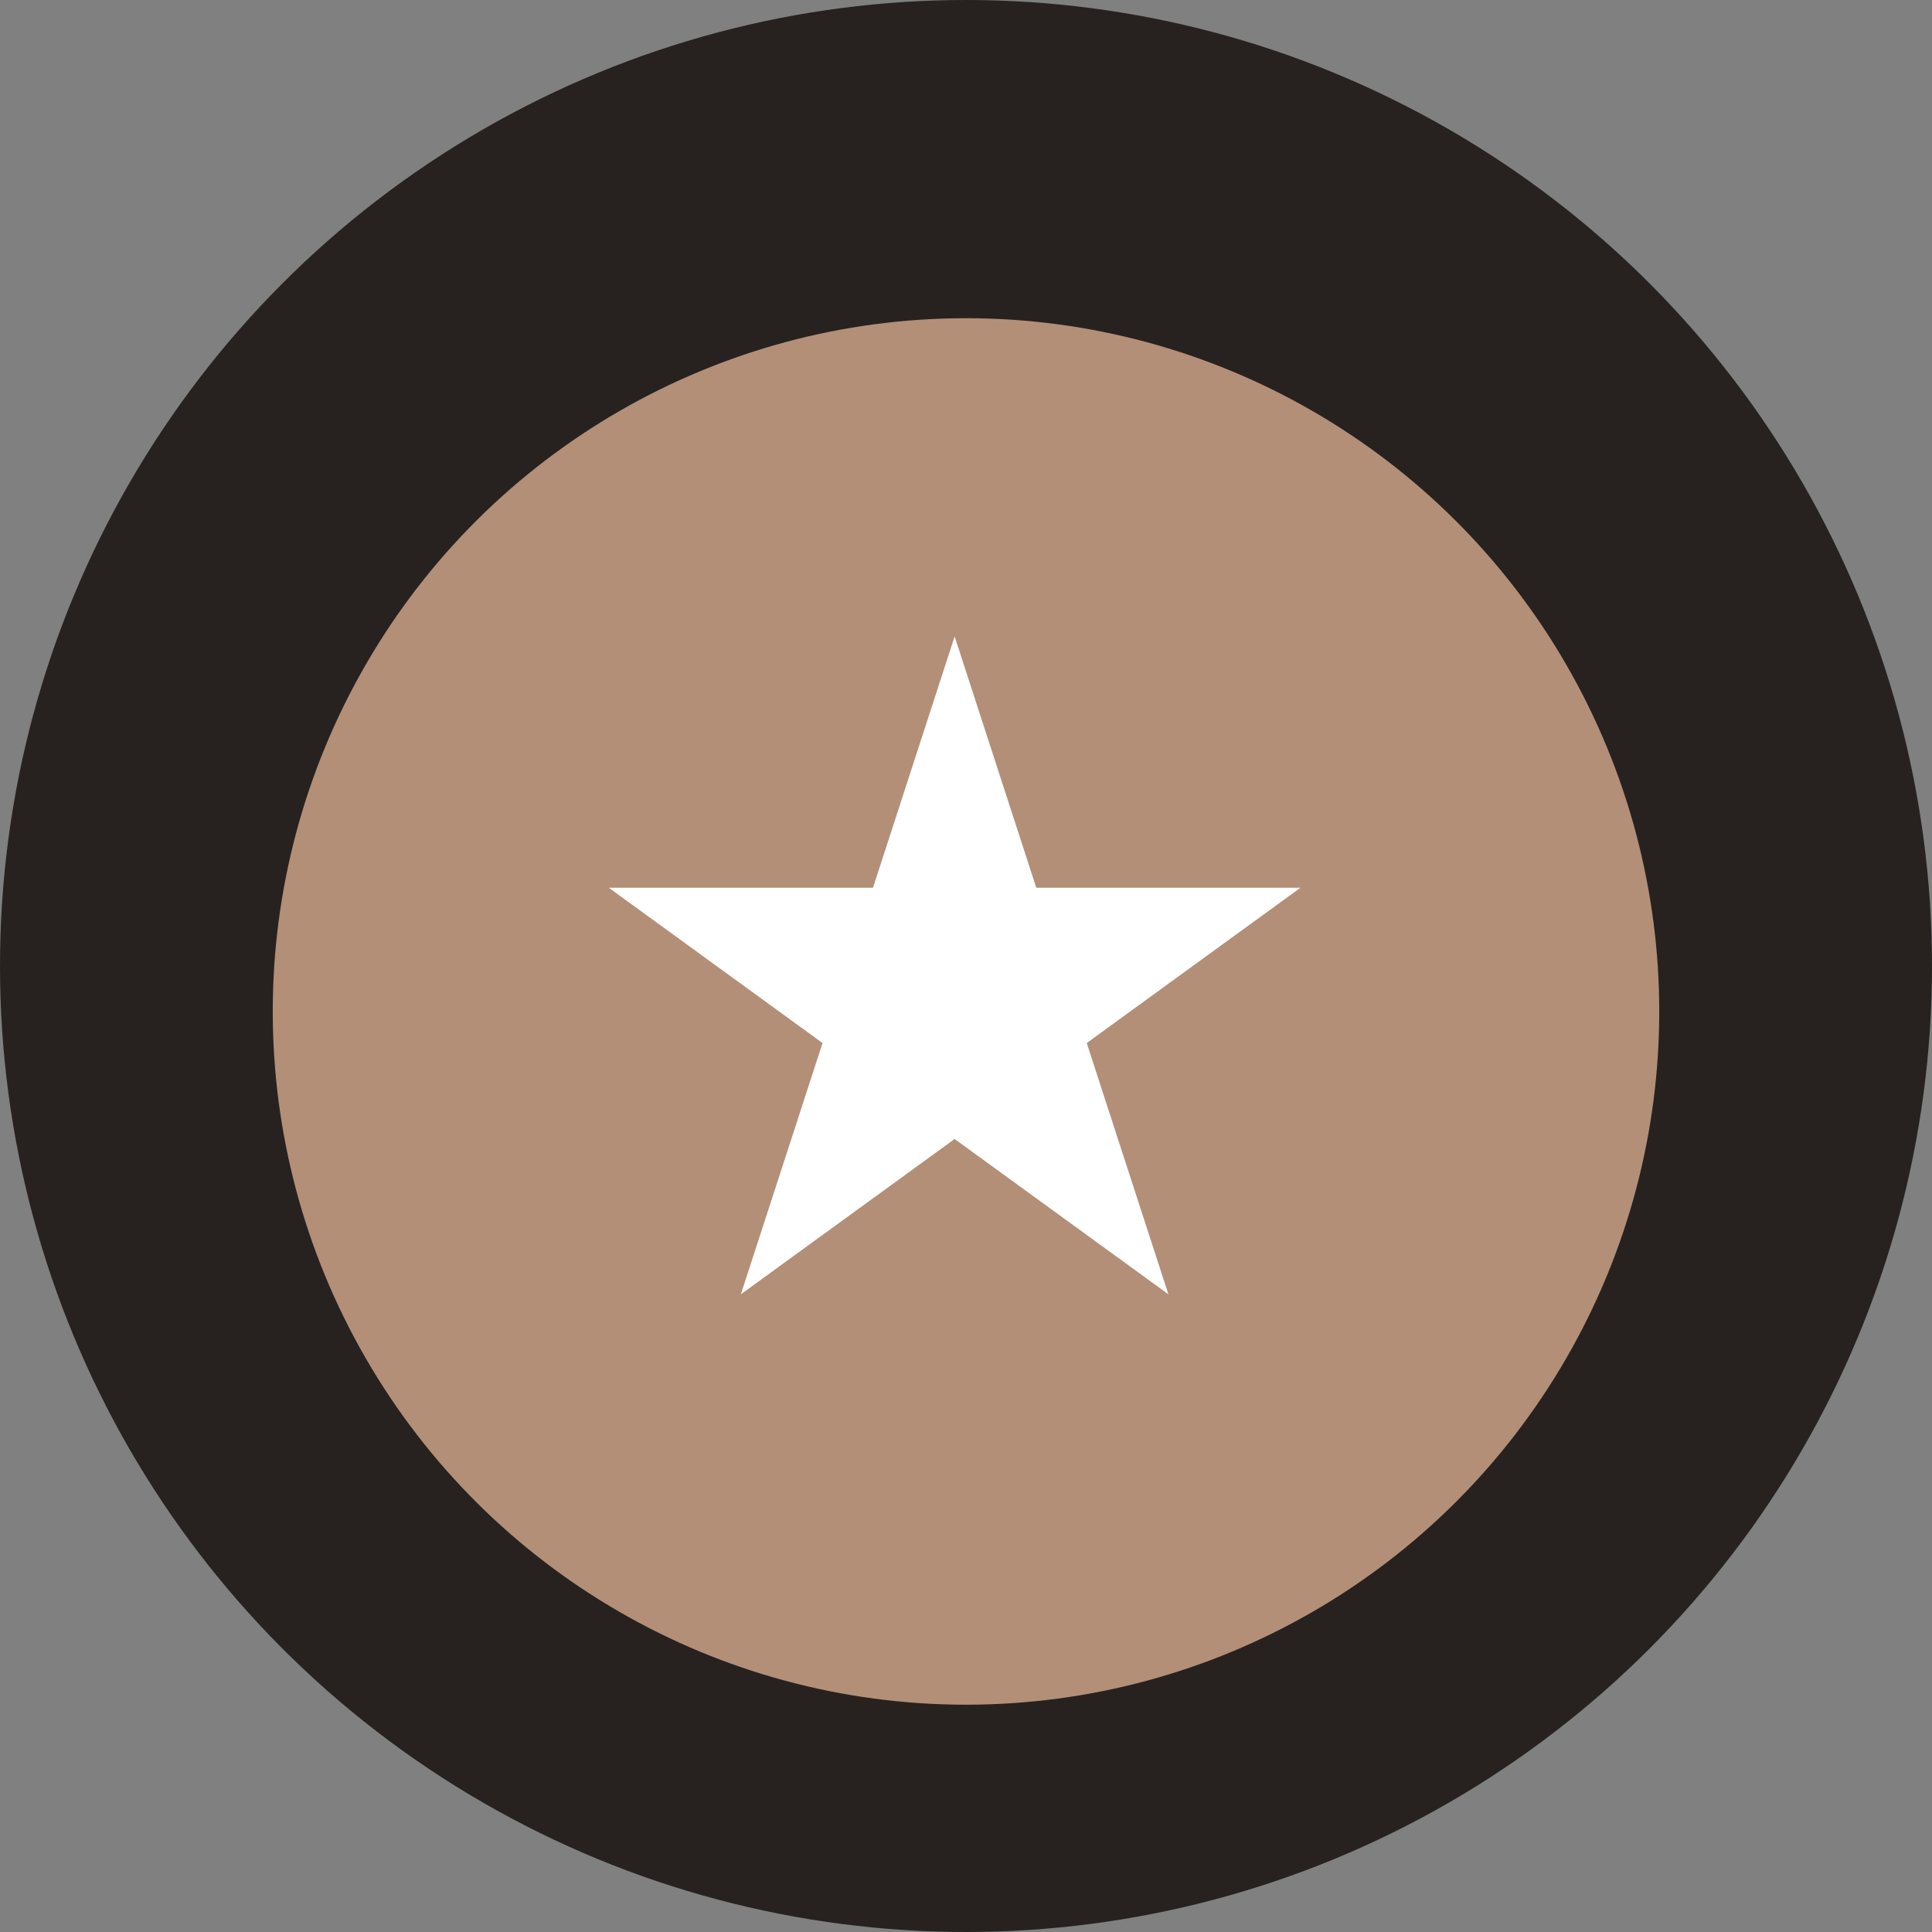
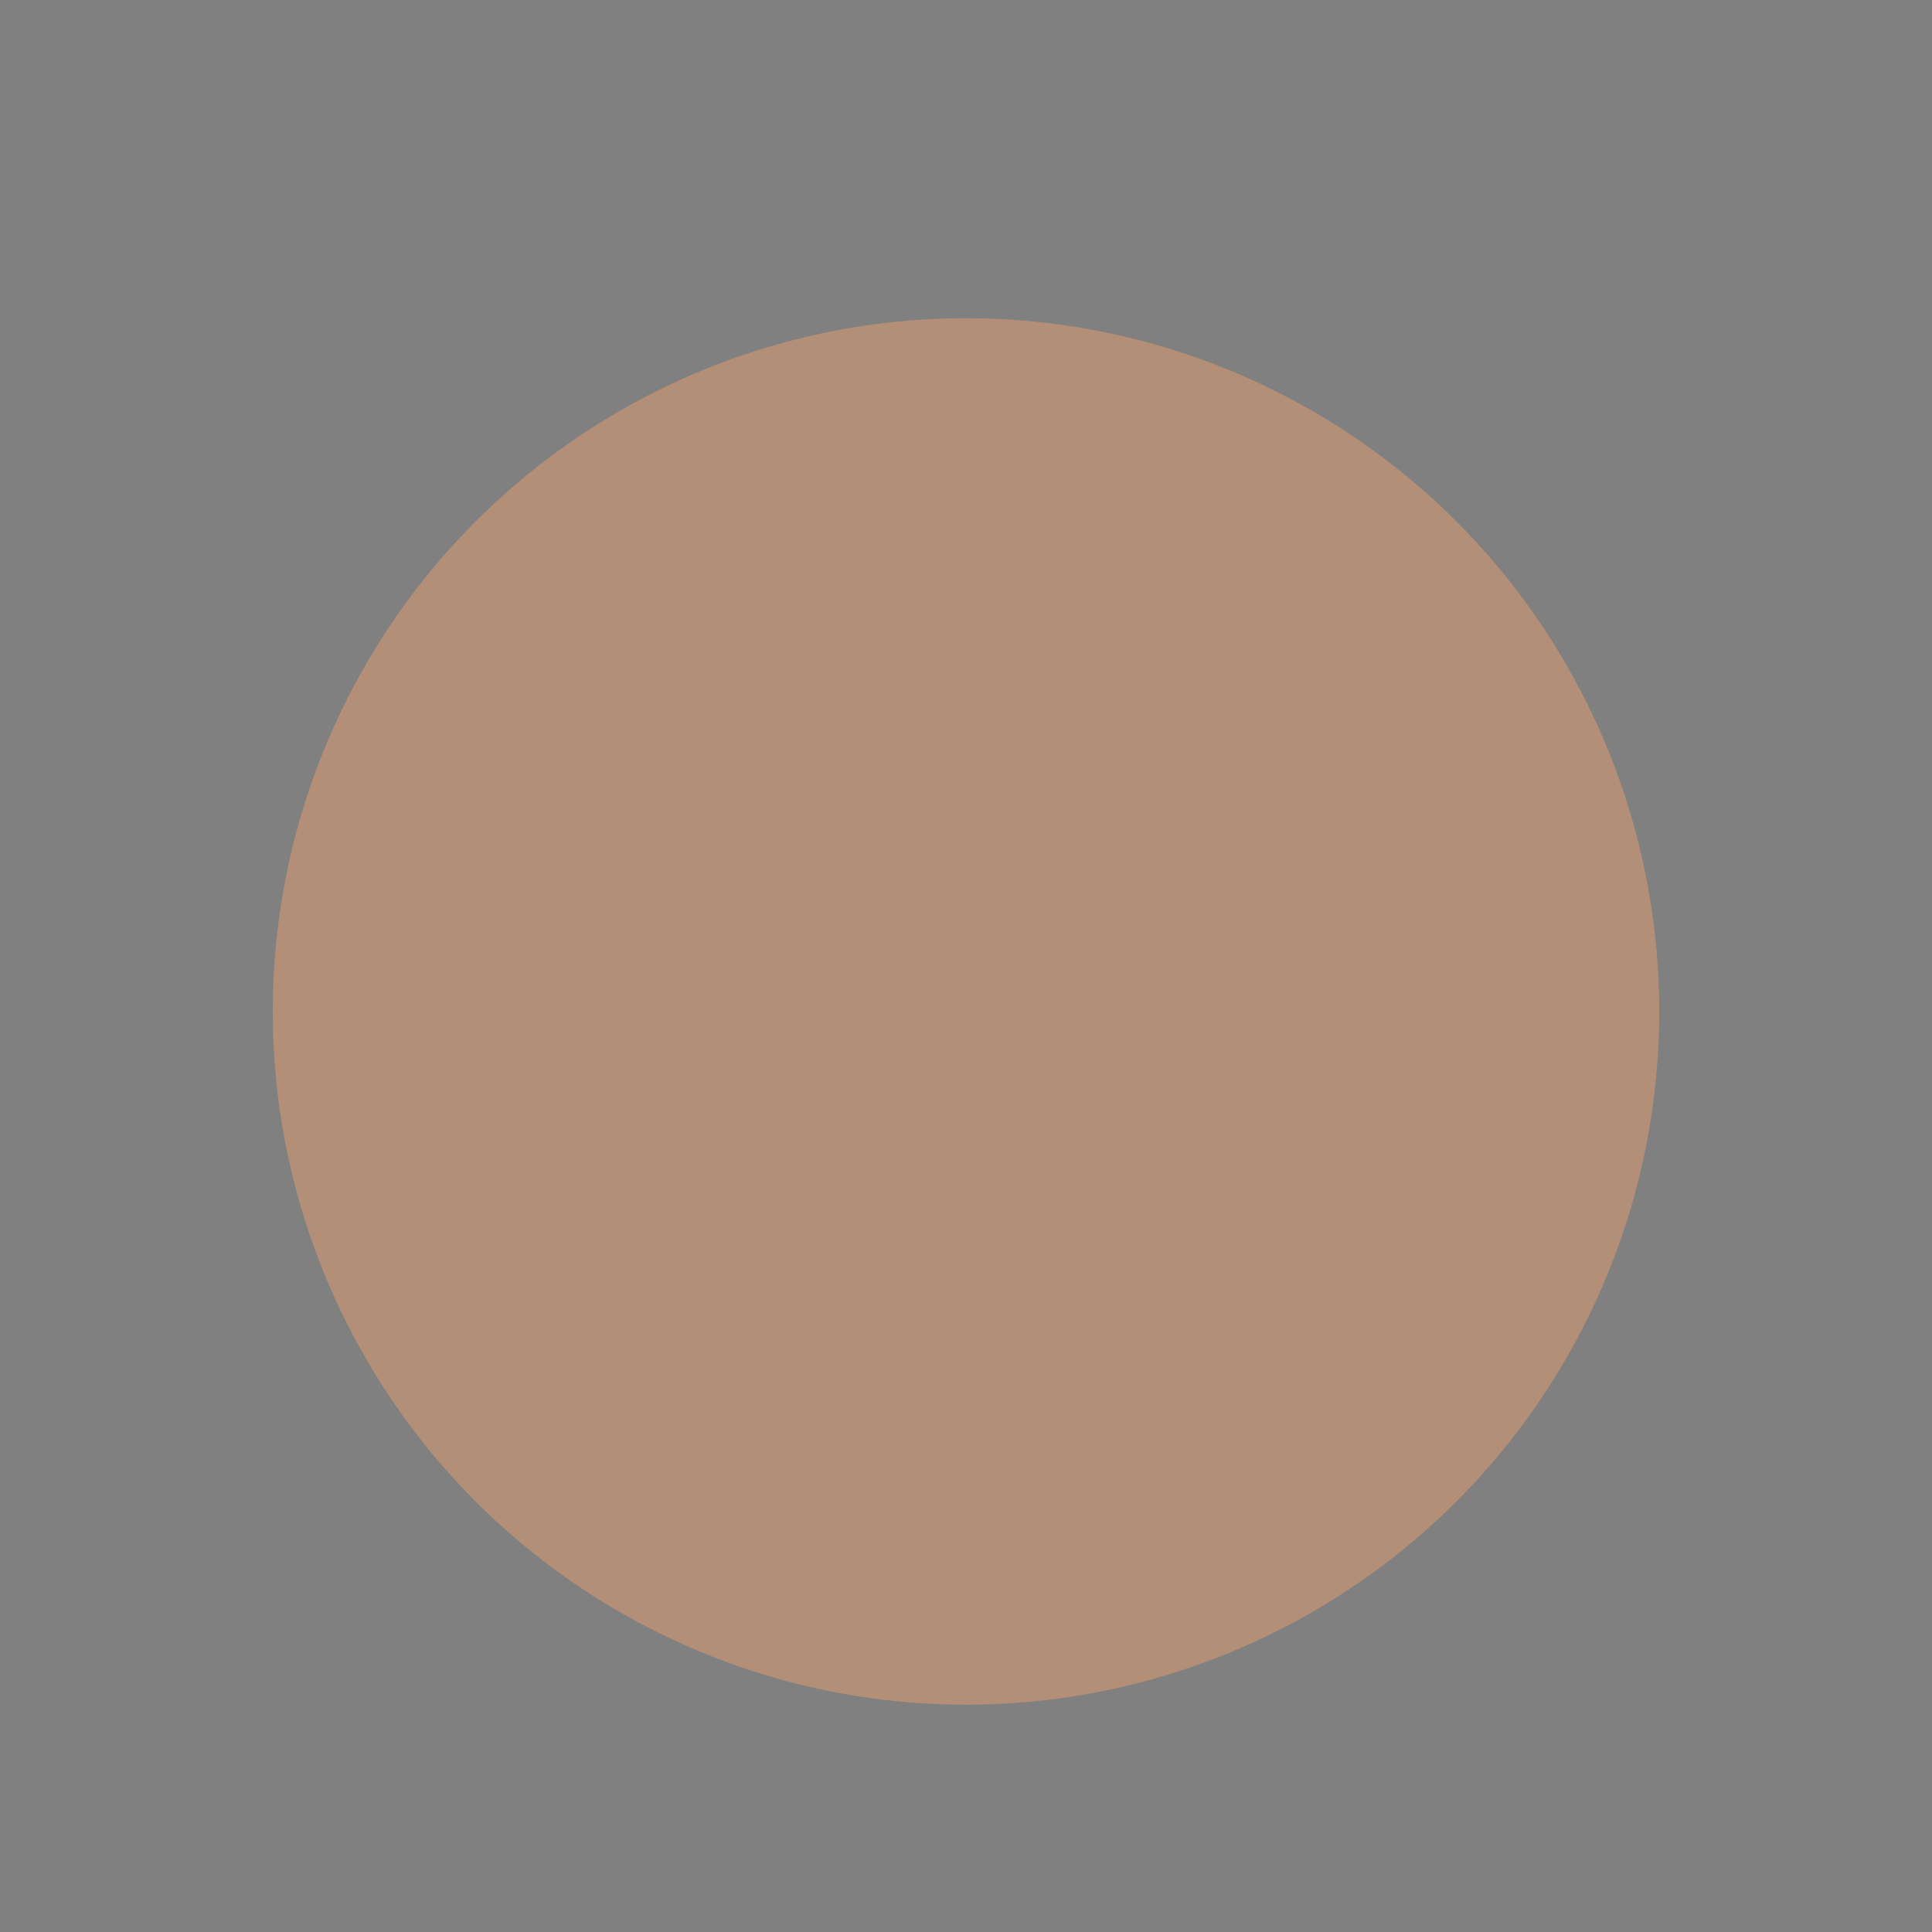
<svg xmlns="http://www.w3.org/2000/svg" width="85" height="85" viewBox="0 0 85 85" fill="none">
  <rect x="0" y="0" width="85" height="85" fill="#808080" stroke="none" />
-   <circle cx="42.5" cy="42.5" r="42.5" fill="#272220" />
  <circle cx="42.5" cy="44.5" r="30.5" transform="rotate(90 42.5 44.5)" fill="#B38F78" />
-   <path d="M42 28L45.592 39.056H57.217L47.812 45.889L51.405 56.944L42 50.111L32.595 56.944L36.188 45.889L26.783 39.056H38.408L42 28Z" fill="white" />
</svg>